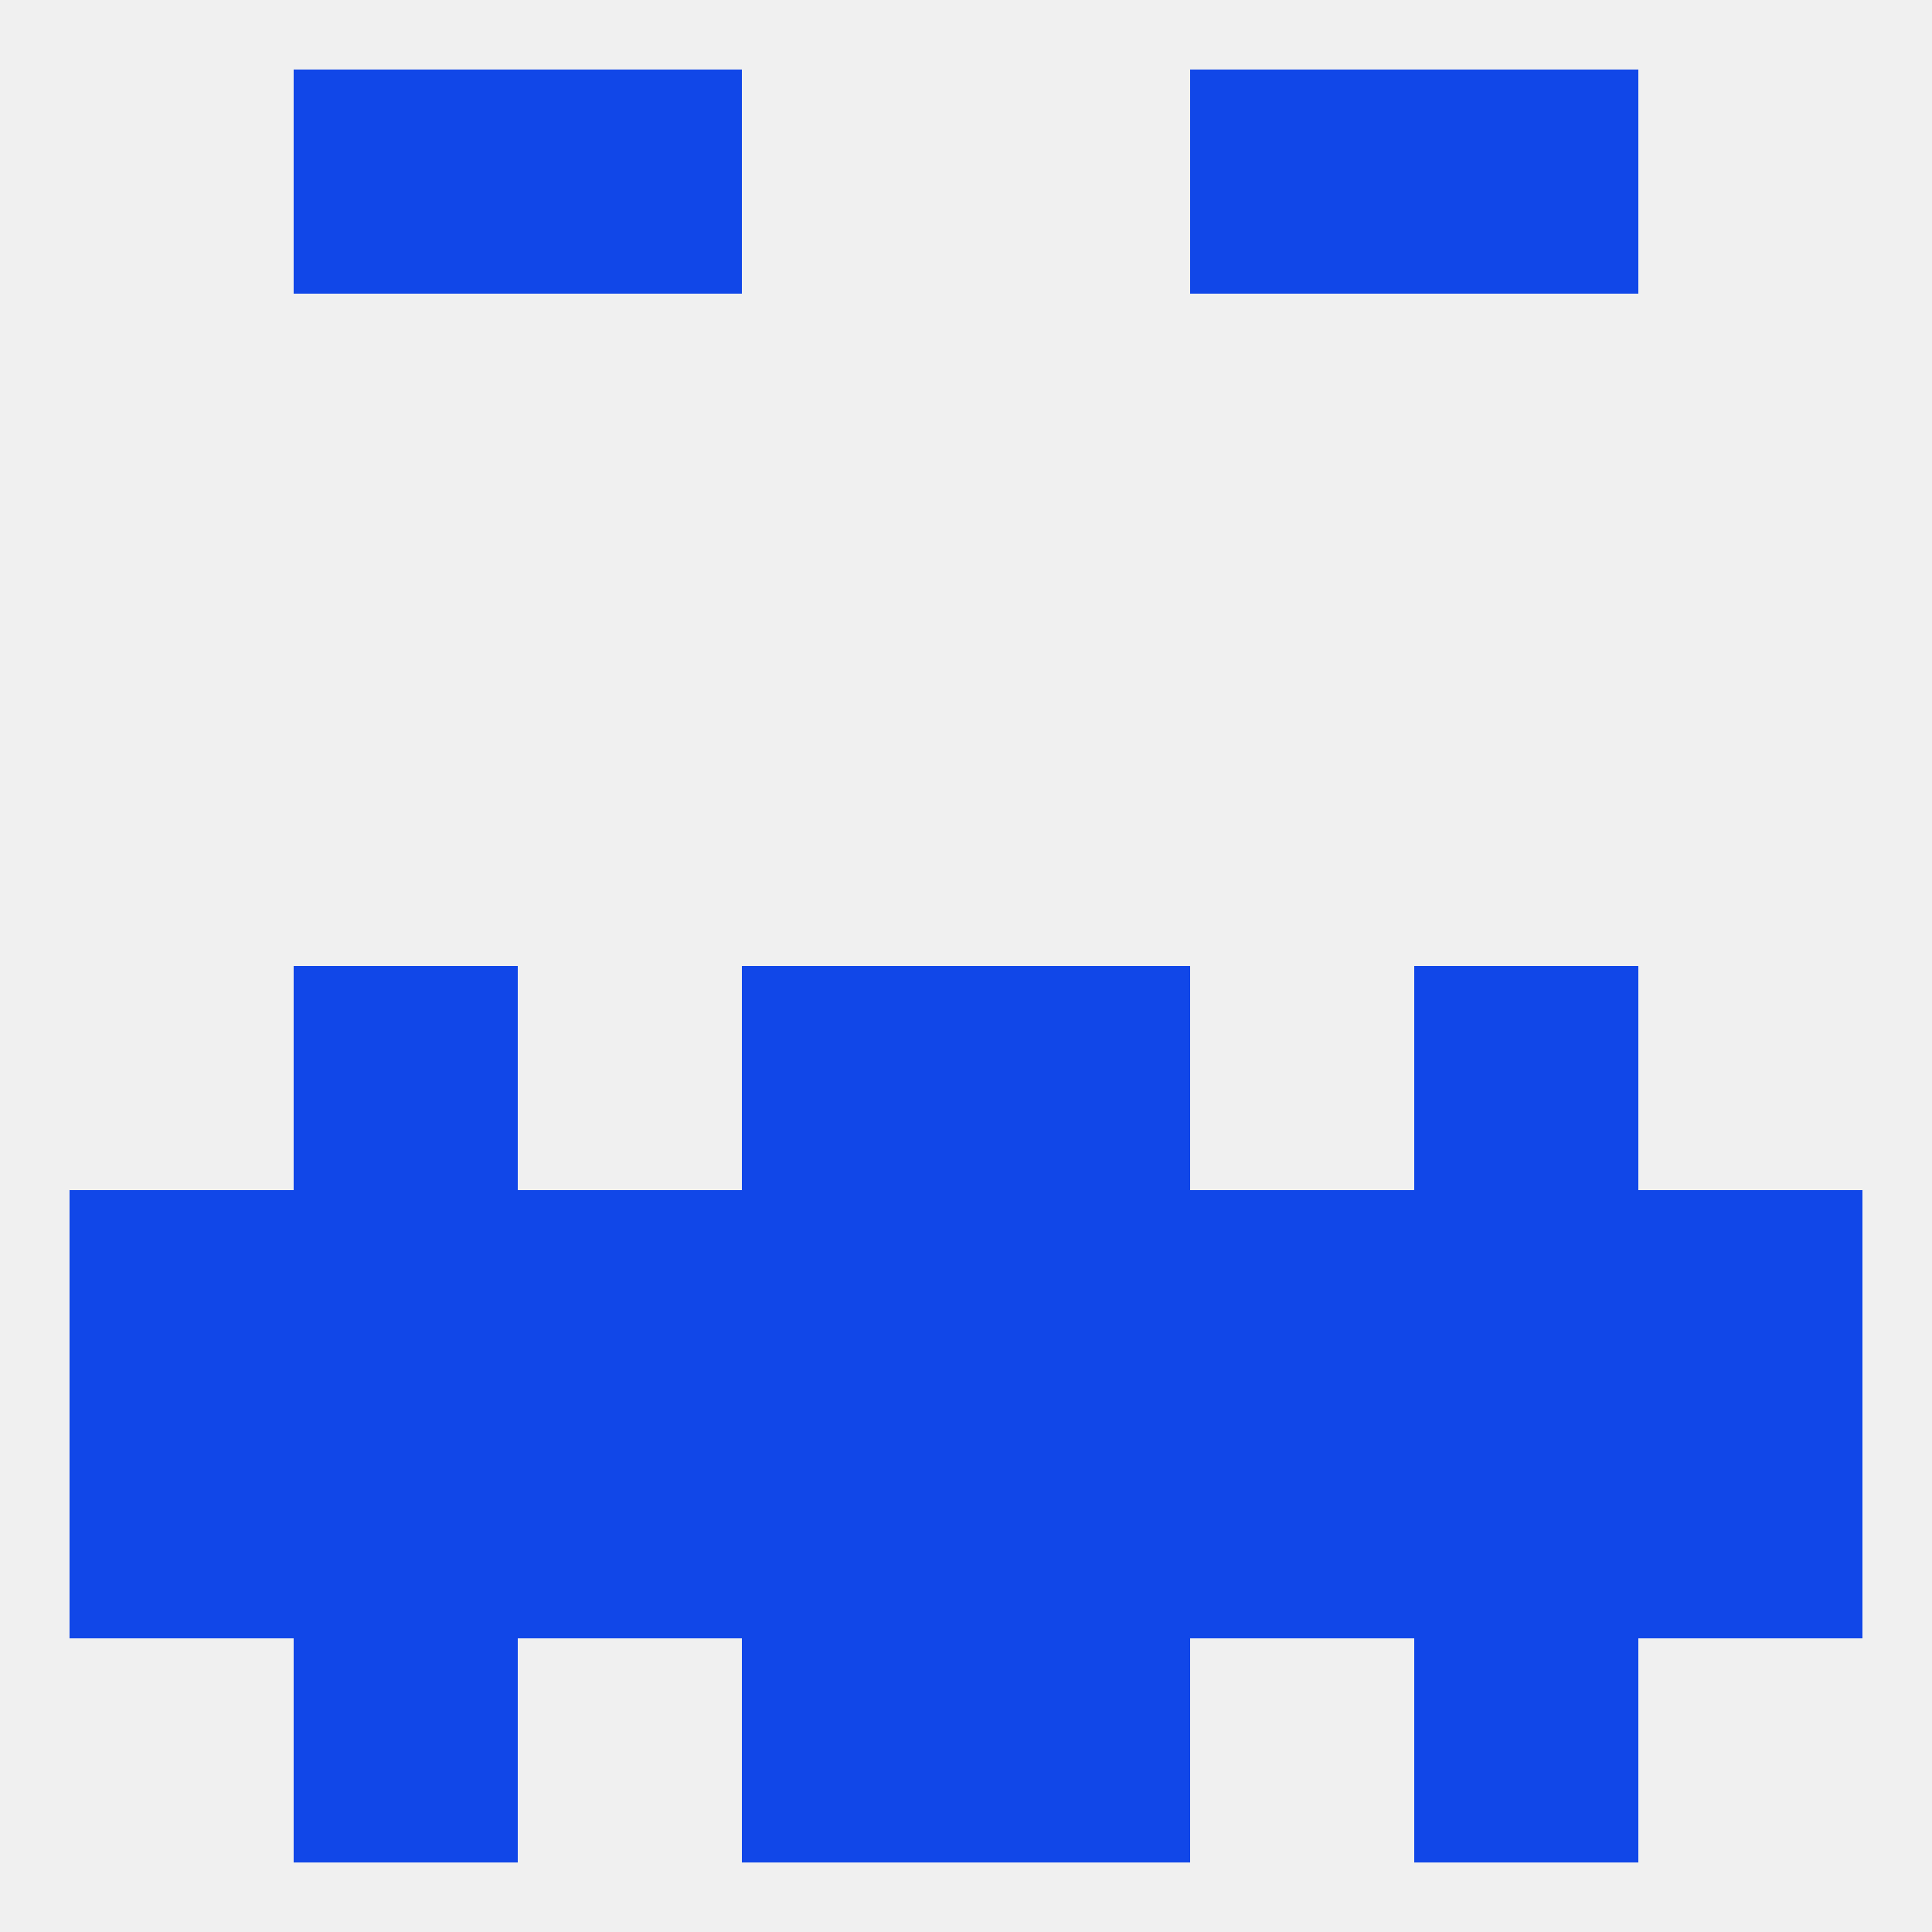
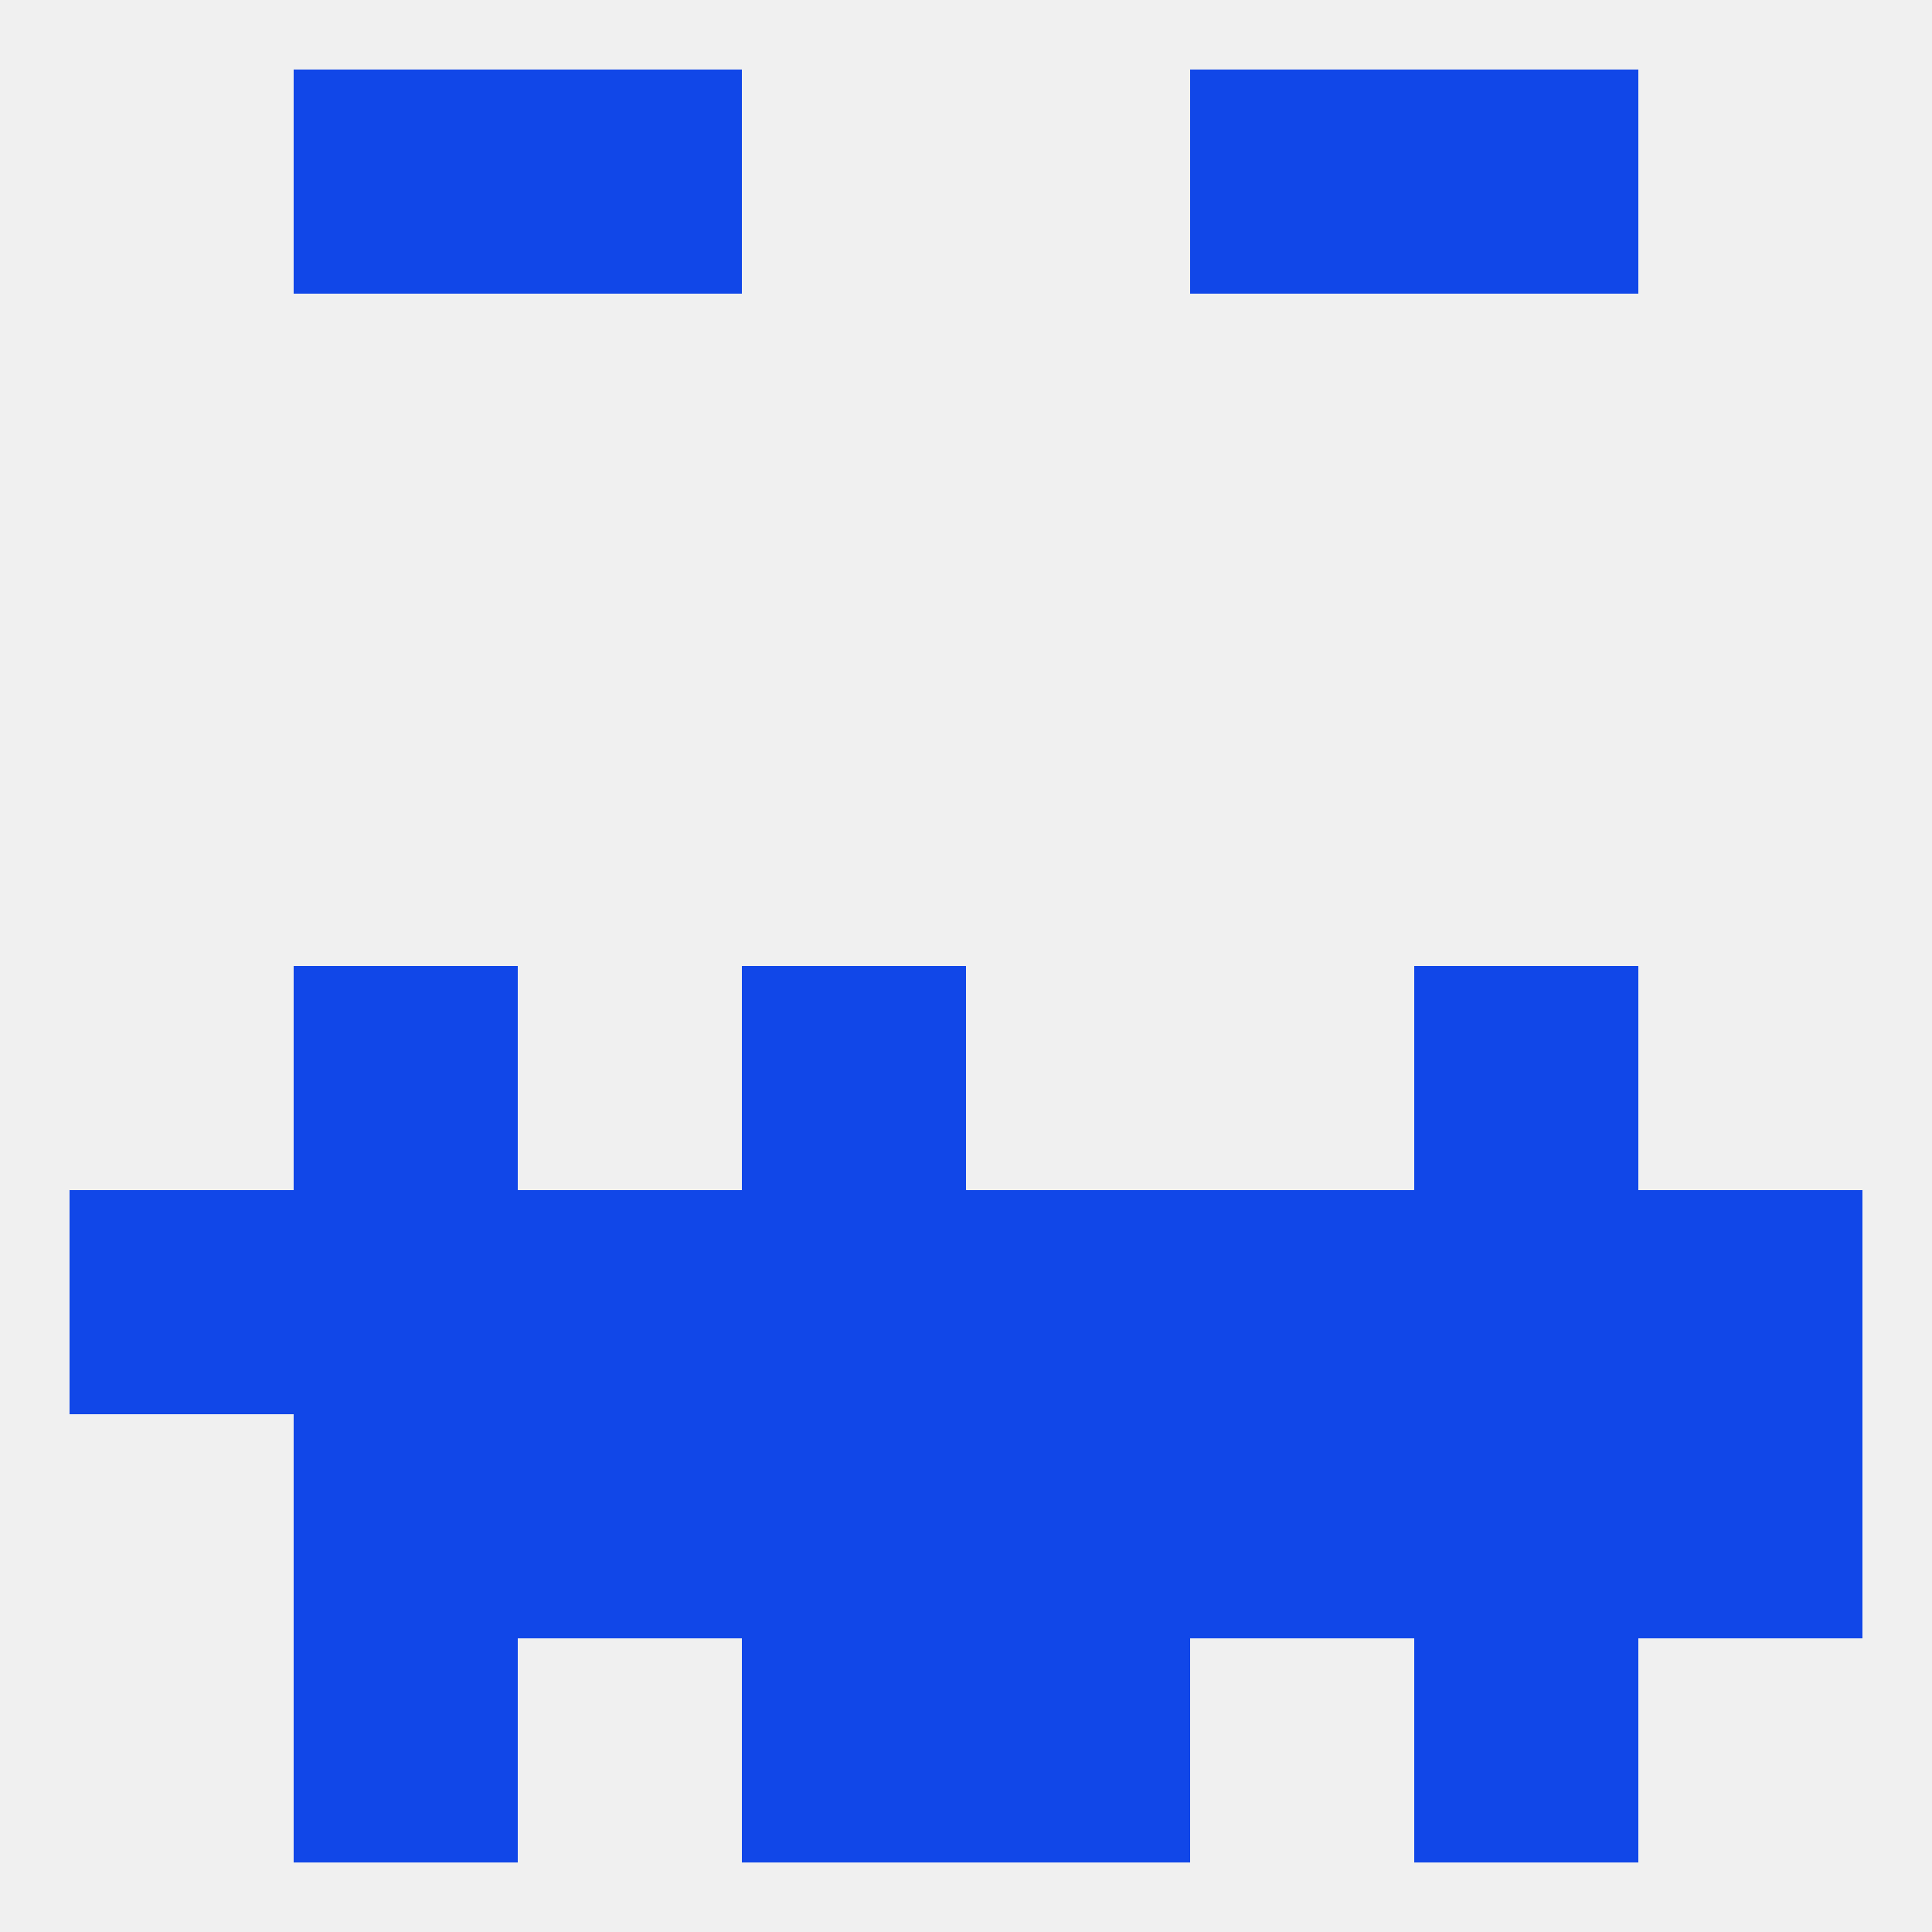
<svg xmlns="http://www.w3.org/2000/svg" version="1.1" baseprofile="full" width="250" height="250" viewBox="0 0 250 250">
  <rect width="100%" height="100%" fill="rgba(240,240,240,255)" />
  <rect x="212" y="154" width="29" height="29" fill="rgba(17,71,232,255)" />
  <rect x="67" y="154" width="29" height="29" fill="rgba(17,71,232,255)" />
  <rect x="154" y="154" width="29" height="29" fill="rgba(17,71,232,255)" />
  <rect x="125" y="154" width="29" height="29" fill="rgba(17,71,232,255)" />
  <rect x="38" y="154" width="29" height="29" fill="rgba(17,71,232,255)" />
  <rect x="183" y="154" width="29" height="29" fill="rgba(17,71,232,255)" />
  <rect x="9" y="154" width="29" height="29" fill="rgba(17,71,232,255)" />
  <rect x="96" y="154" width="29" height="29" fill="rgba(17,71,232,255)" />
  <rect x="183" y="183" width="29" height="29" fill="rgba(17,71,232,255)" />
-   <rect x="9" y="183" width="29" height="29" fill="rgba(17,71,232,255)" />
  <rect x="212" y="183" width="29" height="29" fill="rgba(17,71,232,255)" />
  <rect x="96" y="183" width="29" height="29" fill="rgba(17,71,232,255)" />
  <rect x="125" y="183" width="29" height="29" fill="rgba(17,71,232,255)" />
  <rect x="67" y="183" width="29" height="29" fill="rgba(17,71,232,255)" />
  <rect x="154" y="183" width="29" height="29" fill="rgba(17,71,232,255)" />
  <rect x="38" y="183" width="29" height="29" fill="rgba(17,71,232,255)" />
  <rect x="38" y="212" width="29" height="29" fill="rgba(17,71,232,255)" />
  <rect x="183" y="212" width="29" height="29" fill="rgba(17,71,232,255)" />
  <rect x="96" y="212" width="29" height="29" fill="rgba(17,71,232,255)" />
  <rect x="125" y="212" width="29" height="29" fill="rgba(17,71,232,255)" />
  <rect x="38" y="9" width="29" height="29" fill="rgba(17,71,232,255)" />
  <rect x="183" y="9" width="29" height="29" fill="rgba(17,71,232,255)" />
  <rect x="67" y="9" width="29" height="29" fill="rgba(17,71,232,255)" />
  <rect x="154" y="9" width="29" height="29" fill="rgba(17,71,232,255)" />
  <rect x="183" y="125" width="29" height="29" fill="rgba(17,71,232,255)" />
  <rect x="96" y="125" width="29" height="29" fill="rgba(17,71,232,255)" />
-   <rect x="125" y="125" width="29" height="29" fill="rgba(17,71,232,255)" />
  <rect x="38" y="125" width="29" height="29" fill="rgba(17,71,232,255)" />
</svg>